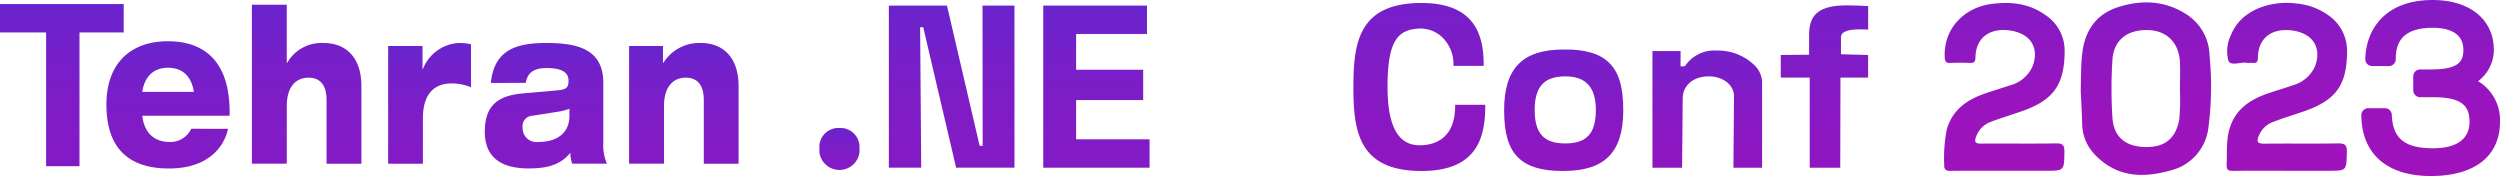
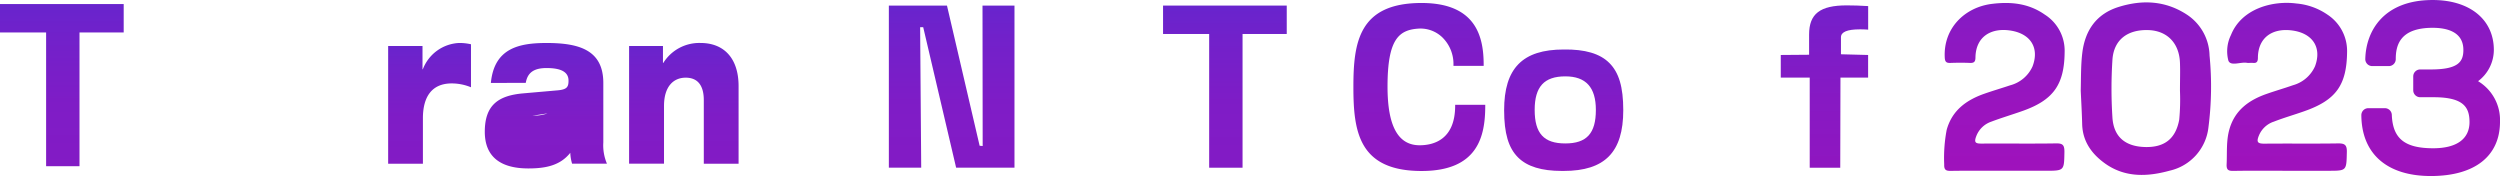
<svg xmlns="http://www.w3.org/2000/svg" xmlns:xlink="http://www.w3.org/1999/xlink" width="465.717" height="32.791" viewBox="0 0 465.717 32.791">
  <defs>
    <style>      .cls-1 {        fill: url(#linear-gradient);      }      .cls-2 {        fill: url(#linear-gradient-2);      }      .cls-3 {        fill: url(#linear-gradient-3);      }      .cls-4 {        fill: url(#linear-gradient-5);      }      .cls-5 {        fill: url(#linear-gradient-6);      }      .cls-6 {        fill: url(#linear-gradient-7);      }      .cls-7 {        fill: url(#linear-gradient-8);      }      .cls-8 {        fill: url(#linear-gradient-9);      }      .cls-9 {        fill: url(#linear-gradient-10);      }      .cls-10 {        fill: url(#linear-gradient-11);      }      .cls-11 {        fill: url(#linear-gradient-12);      }      .cls-12 {        fill: url(#linear-gradient-13);      }      .cls-13 {        fill: url(#linear-gradient-14);      }      .cls-14 {        fill: url(#linear-gradient-16);      }      .cls-15 {        fill: url(#linear-gradient-17);      }      .cls-16 {        fill: url(#linear-gradient-18);      }    </style>
    <linearGradient id="linear-gradient" x1="0.498" y1="1" x2="0.498" gradientUnits="objectBoundingBox">
      <stop offset="0" stop-color="#831bc5" />
      <stop offset="0.38" stop-color="#7f1cc6" />
      <stop offset="0.79" stop-color="#7221ca" />
      <stop offset="1" stop-color="#6824cd" />
    </linearGradient>
    <linearGradient id="linear-gradient-2" x1="0.5" y1="1" x2="0.5" y2="0" xlink:href="#linear-gradient" />
    <linearGradient id="linear-gradient-3" x1="0.5" y1="1" x2="0.5" y2="0" xlink:href="#linear-gradient" />
    <linearGradient id="linear-gradient-5" x1="0.501" y1="1" x2="0.501" gradientUnits="objectBoundingBox">
      <stop offset="0" stop-color="#8f16c0" />
      <stop offset="0.42" stop-color="#8719c3" />
      <stop offset="1" stop-color="#7420ca" />
    </linearGradient>
    <linearGradient id="linear-gradient-6" x1="0.5" y1="1" x2="0.5" y2="0" xlink:href="#linear-gradient-5" />
    <linearGradient id="linear-gradient-7" x1="0.5" y1="1" x2="0.5" y2="0" xlink:href="#linear-gradient-5" />
    <linearGradient id="linear-gradient-8" x1="0.5" y1="1" x2="0.5" y2="0" xlink:href="#linear-gradient-5" />
    <linearGradient id="linear-gradient-9" x1="0.499" y1="1" x2="0.499" gradientUnits="objectBoundingBox">
      <stop offset="0" stop-color="#9f12bc" />
      <stop offset="0.36" stop-color="#9a14be" />
      <stop offset="0.81" stop-color="#8b19c2" />
      <stop offset="1" stop-color="#821cc5" />
    </linearGradient>
    <linearGradient id="linear-gradient-10" x1="0.5" x2="0.5" y2="0" xlink:href="#linear-gradient-9" />
    <linearGradient id="linear-gradient-11" x1="0.5" x2="0.5" y2="0" xlink:href="#linear-gradient-9" />
    <linearGradient id="linear-gradient-12" x1="0.5" x2="0.5" y2="0" xlink:href="#linear-gradient-9" />
    <linearGradient id="linear-gradient-13" x1="0.5" y1="1" x2="0.5" y2="0" xlink:href="#linear-gradient" />
    <linearGradient id="linear-gradient-14" x1="0.5" y1="1" x2="0.5" y2="0" xlink:href="#linear-gradient" />
    <linearGradient id="linear-gradient-16" x1="0.5" y1="1" x2="0.5" y2="0" xlink:href="#linear-gradient" />
    <linearGradient id="linear-gradient-17" x1="0.5" y1="1" x2="0.5" y2="0" xlink:href="#linear-gradient" />
    <linearGradient id="linear-gradient-18" x1="0.501" y1="1" x2="0.501" y2="0" xlink:href="#linear-gradient" />
  </defs>
  <g id="tehran-02-02" transform="translate(-12.99 -25.87)">
-     <path id="Path_70" data-name="Path 70" class="cls-1" d="M441.345,92.19A3.544,3.544,0,0,0,437.61,95.5v1.2a3.764,3.764,0,0,0,7.473,0V95.5A3.558,3.558,0,0,0,441.345,92.19Z" transform="translate(-271.98 -42.48)" />
    <path id="Path_71" data-name="Path 71" class="cls-2" d="M491.088,54.923l-.568-.054L484.437,28.76H473.61v30.2h6.028l-.2-26.166.572-.007,6.133,26.173h10.87V28.76h-5.956Z" transform="translate(-295.039 -1.851)" />
-     <path id="Path_72" data-name="Path 72" class="cls-3" d="M559.745,46.363h12.492V40.713H559.745V34.051h13.2V28.76H553.62v30.2h19.807V53.672H559.745Z" transform="translate(-346.287 -1.851)" />
    <path id="Path_73" data-name="Path 73" class="cls-3" d="M615.71,34.051H624.3V58.963h6.219V34.051h8.232V28.76H615.71Z" transform="translate(-386.058 -1.851)" />
    <path id="Path_74" data-name="Path 74" class="cls-4" d="M733.3,46.558c0,6.409-4.141,7.366-6.614,7.366-4.026,0-5.985-3.573-5.985-10.921,0-8.825,2.071-10.608,5.892-10.817a5.873,5.873,0,0,1,4.314,1.632,6.938,6.938,0,0,1,2.078,5.123v.191h5.626v-.18c0-4.95-1.2-11.532-11.568-11.532-11.73,0-12.7,7.4-12.7,15.648s.971,15.648,12.7,15.648c10.525,0,11.863-6.492,11.863-12.147v-.18h-5.6Z" transform="translate(-449.233 -0.993)" />
    <path id="Path_75" data-name="Path 75" class="cls-5" d="M803.554,51.515c-7.678,0-11.1,3.49-11.1,11.309,0,4.314.809,7.039,2.617,8.821,1.7,1.675,4.357,2.491,8.117,2.491h.359c7.678,0,11.1-3.49,11.1-11.313,0-4.314-.805-7.035-2.617-8.818C810.291,52.277,807.519,51.457,803.554,51.515Zm5.989,11.252c0,4.378-1.708,6.248-5.7,6.248s-5.7-1.869-5.7-6.248c0-4.314,1.761-6.248,5.708-6.248C807.685,56.519,809.543,58.561,809.543,62.767Z" transform="translate(-499.264 -16.424)" />
-     <path id="Path_76" data-name="Path 76" class="cls-6" d="M881.352,52.069a6.617,6.617,0,0,0-6,2.926l-.794.022V52.166H869.32V73.893h5.518L874.957,61c0-2.426,1.984-4.123,4.831-4.123,2.692,0,4.724,1.6,4.724,3.717l-.108,13.3h5.338V57.832A4.593,4.593,0,0,0,888.2,54.69,9.732,9.732,0,0,0,881.352,52.069Z" transform="translate(-548.501 -16.781)" />
    <path id="Path_77" data-name="Path 77" class="cls-7" d="M948.107,28.66c-4.979,0-7.01,1.574-7.01,5.432v3.764l-5.277.043v4.217h5.392V58.9H946.9l.04-16.784h5.151V37.9l-5.058-.133V34.588c0-.971,1.176-1.463,3.494-1.463.449,0,.917,0,1.373.04l.2.018v-4.4h-.169C950.623,28.7,949.376,28.66,948.107,28.66Z" transform="translate(-591.096 -1.787)" />
    <path id="Path_78" data-name="Path 78" class="cls-8" d="M1258.428,40.993a7.294,7.294,0,0,0,2.937-5.82c0-5.651-4.472-9.3-11.392-9.3-9.062,0-12.427,5.676-12.556,10.986a1.294,1.294,0,0,0,1.294,1.323h3.088a1.294,1.294,0,0,0,1.294-1.294c0-2.516.719-5.838,6.88-5.838,2.61,0,5.716.719,5.716,4.127,0,2.243-1.01,3.631-6.046,3.631h-2a1.294,1.294,0,0,0-1.294,1.294v2.585a1.294,1.294,0,0,0,1.294,1.294h2.516c5.54,0,6.672,1.851,6.672,4.63,0,3.145-2.4,4.878-6.755,4.878-5.313,0-7.549-1.8-7.718-6.222a1.294,1.294,0,0,0-1.294-1.244h-3.088a1.3,1.3,0,0,0-1.294,1.3c.047,7.189,4.763,11.338,12.941,11.338s12.891-3.7,12.891-10.137A8.439,8.439,0,0,0,1258.428,40.993Z" transform="translate(-783.805)" />
    <path id="Path_79" data-name="Path 79" class="cls-9" d="M1111.03,29.387c-3.986-2.6-8.268-2.79-12.643-1.438-4.174,1.283-6.32,4.346-6.83,8.606-.28,2.329-.226,4.673-.288,7.017.094,2.067.216,4.13.266,6.2.075,3.257,1.8,5.6,4.292,7.376,3.717,2.635,7.869,2.459,12.006,1.319a9.329,9.329,0,0,0,7.233-8.124,59.475,59.475,0,0,0,.2-13.329A9.356,9.356,0,0,0,1111.03,29.387Zm-1.413,19.573c-.651,3.552-2.739,5.209-6.4,5.1s-5.813-1.9-6.043-5.489a83.775,83.775,0,0,1,0-10.752c.241-3.724,2.8-5.669,6.7-5.54,3.491.115,5.752,2.426,5.881,6.09.061,1.628,0,3.26,0,5.23a39.869,39.869,0,0,1-.136,5.356Z" transform="translate(-690.666 -0.803)" />
    <path id="Path_80" data-name="Path 80" class="cls-10" d="M1175.589,49.518c1.891-.744,3.85-1.3,5.769-1.981,5.946-2.085,7.908-4.9,7.959-11.144a8.091,8.091,0,0,0-3.638-6.83,12.028,12.028,0,0,0-5.82-2.089c-4.447-.579-10.216.971-12.172,5.867a6.861,6.861,0,0,0-.485,4.774c.413,1.1,2.25.219,3.433.41.36.061.766-.025,1.143.018.719.079.92-.259.924-.945.022-3.724,2.61-5.507,6.143-5.126,3.954.424,5.841,3.106,4.5,6.693a6.35,6.35,0,0,1-4.127,3.541c-1.6.564-3.235,1.032-4.828,1.589-3.354,1.161-6.018,3.059-7.021,6.7-.583,2.114-.388,4.278-.493,6.427-.05,1.078.341,1.255,1.3,1.237,3.268-.058,6.535-.022,9.8-.022h7.844c3.44,0,3.372,0,3.451-3.487.032-1.323-.385-1.628-1.643-1.61-4.576.072-9.152,0-13.725.047-1.244,0-1.513-.284-1.017-1.5a4.537,4.537,0,0,1,2.689-2.57Z" transform="translate(-739.095 -0.954)" />
    <path id="Path_81" data-name="Path 81" class="cls-11" d="M1029.288,49.532c1.894-.719,3.854-1.3,5.773-1.977,5.834-2.045,7.855-4.932,7.908-11.025a7.961,7.961,0,0,0-3.7-6.949c-2.987-2.092-6.28-2.434-9.832-2-5.094.625-9.1,4.558-8.8,10.029.047.834.359,1,1.078.971,1.193-.043,2.4-.05,3.595,0,.766.032,1.035-.2,1.046-1,.054-3.886,2.876-5.529,6.356-5.054,3.994.546,5.586,3.325,4.267,6.726a6.323,6.323,0,0,1-4.159,3.5c-1.607.539-3.235,1.014-4.828,1.574-3.354,1.179-6.01,3.117-7,6.74a27.814,27.814,0,0,0-.457,6.442c-.032.931.262,1.2,1.19,1.183,3.322-.054,6.647-.022,9.968-.022h7.678c3.555,0,3.5,0,3.559-3.541,0-1.215-.291-1.578-1.535-1.557-4.626.075-9.257,0-13.886.036-1.053,0-1.492-.122-1-1.384A4.555,4.555,0,0,1,1029.288,49.532Z" transform="translate(-645.364 -0.99)" />
    <path id="Path_82" data-name="Path 82" class="cls-12" d="M12.99,33.261h8.591V58.177H27.8V33.261h8.232V27.97H12.99Z" transform="translate(0 -1.345)" />
-     <path id="Path_83" data-name="Path 83" class="cls-13" d="M90.8,63.552c-.794,3.641-3.954,7.4-11.025,7.4-7.47,0-11.636-3.76-11.636-11.891,0-7.768,4.562-11.812,11.453-11.812,7.107,0,11.5,4.084,11.5,13.229v.647H74.815c.338,2.829,1.869,4.892,5.209,4.892a4.3,4.3,0,0,0,3.918-2.466Zm-6.37-6.877c-.359-2.426-1.743-4.49-4.806-4.49s-4.44,2.063-4.81,4.49Z" transform="translate(-35.325 -13.694)" />
    <path id="Path_84" data-name="Path 84" class="cls-3" d="M143.52,28.34h6.5V39.182h.061a7.358,7.358,0,0,1,6.8-3.721c4.073,0,7.042,2.588,7.042,8.049V57.954h-6.492V46.091c0-2.793-1.193-4.17-3.368-4.17-2.3,0-4.04,1.661-4.04,5.259V57.943h-6.5Z" transform="translate(-83.608 -1.582)" />
    <path id="Path_85" data-name="Path 85" class="cls-14" d="M214.14,48.714h6.4v4.332h.061a7.6,7.6,0,0,1,6.769-4.9,9.788,9.788,0,0,1,2.2.241V56.4a9.382,9.382,0,0,0-3.595-.719c-3.706,0-5.36,2.516-5.36,6.471v8.494H214.14Z" transform="translate(-128.842 -14.271)" />
-     <path id="Path_86" data-name="Path 86" class="cls-15" d="M265.352,55.595c.615-6.514,5.3-7.445,10.382-7.445,6.036,0,10.565,1.294,10.565,7.445V66.677a8.716,8.716,0,0,0,.676,3.954h-6.492a8.078,8.078,0,0,1-.338-2.024c-1.869,2.347-4.533,2.912-7.808,2.912-5.3,0-8.117-2.265-8.117-6.83,0-4.975,2.516-6.755,7.168-7.157l6.471-.568c1.686-.162,1.959-.647,1.959-1.8,0-1.539-1.255-2.347-4.1-2.347-2.391,0-3.552.891-3.861,2.754Zm14.638,4.813a12.47,12.47,0,0,1-2.48.6l-4.382.69a1.943,1.943,0,0,0-1.866,2.225,2.59,2.59,0,0,0,2.908,2.667c3.735,0,5.816-1.858,5.816-4.853Z" transform="translate(-160.919 -14.271)" />
+     <path id="Path_86" data-name="Path 86" class="cls-15" d="M265.352,55.595c.615-6.514,5.3-7.445,10.382-7.445,6.036,0,10.565,1.294,10.565,7.445V66.677a8.716,8.716,0,0,0,.676,3.954h-6.492a8.078,8.078,0,0,1-.338-2.024c-1.869,2.347-4.533,2.912-7.808,2.912-5.3,0-8.117-2.265-8.117-6.83,0-4.975,2.516-6.755,7.168-7.157l6.471-.568c1.686-.162,1.959-.647,1.959-1.8,0-1.539-1.255-2.347-4.1-2.347-2.391,0-3.552.891-3.861,2.754Zm14.638,4.813a12.47,12.47,0,0,1-2.48.6l-4.382.69c3.735,0,5.816-1.858,5.816-4.853Z" transform="translate(-160.919 -14.271)" />
    <path id="Path_87" data-name="Path 87" class="cls-16" d="M339,48.714h6.309v3.156h.061a7.884,7.884,0,0,1,6.981-3.721c4.073,0,7.046,2.588,7.046,8.049V70.642h-6.481V58.78c0-2.793-1.2-4.17-3.368-4.17-2.3,0-4.044,1.661-4.044,5.259V70.632H339Z" transform="translate(-208.818 -14.271)" />
  </g>
</svg>